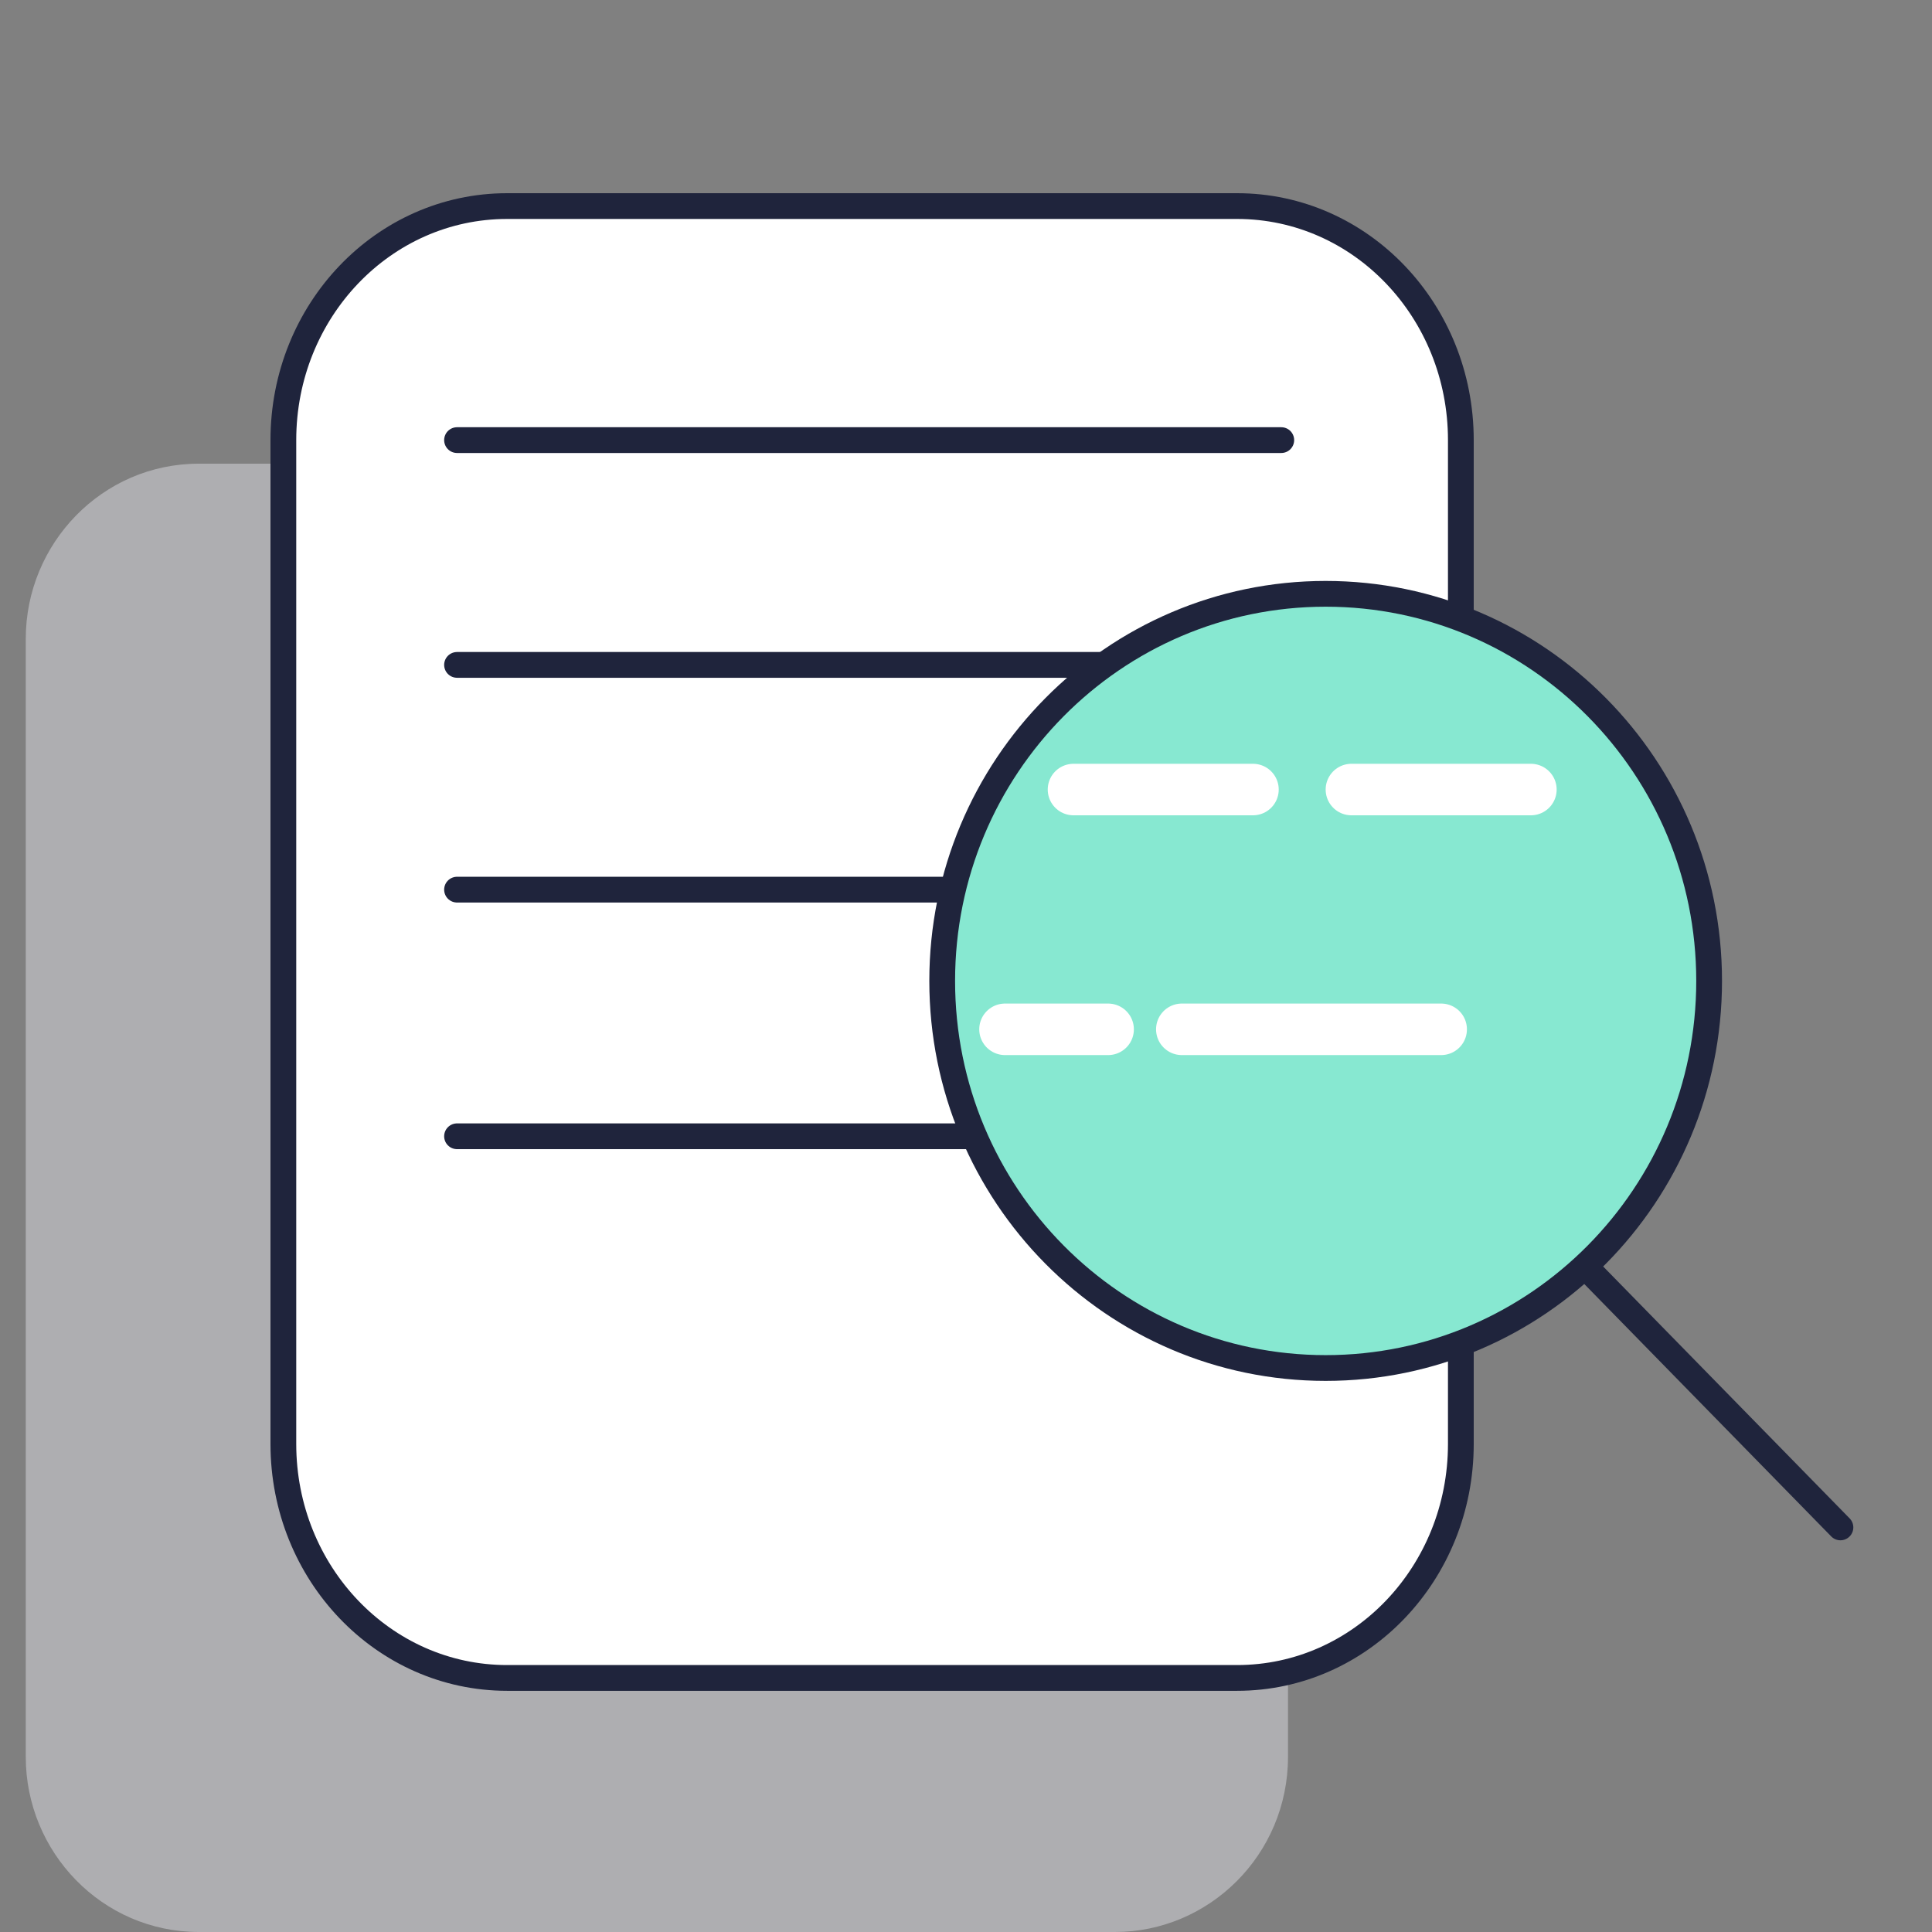
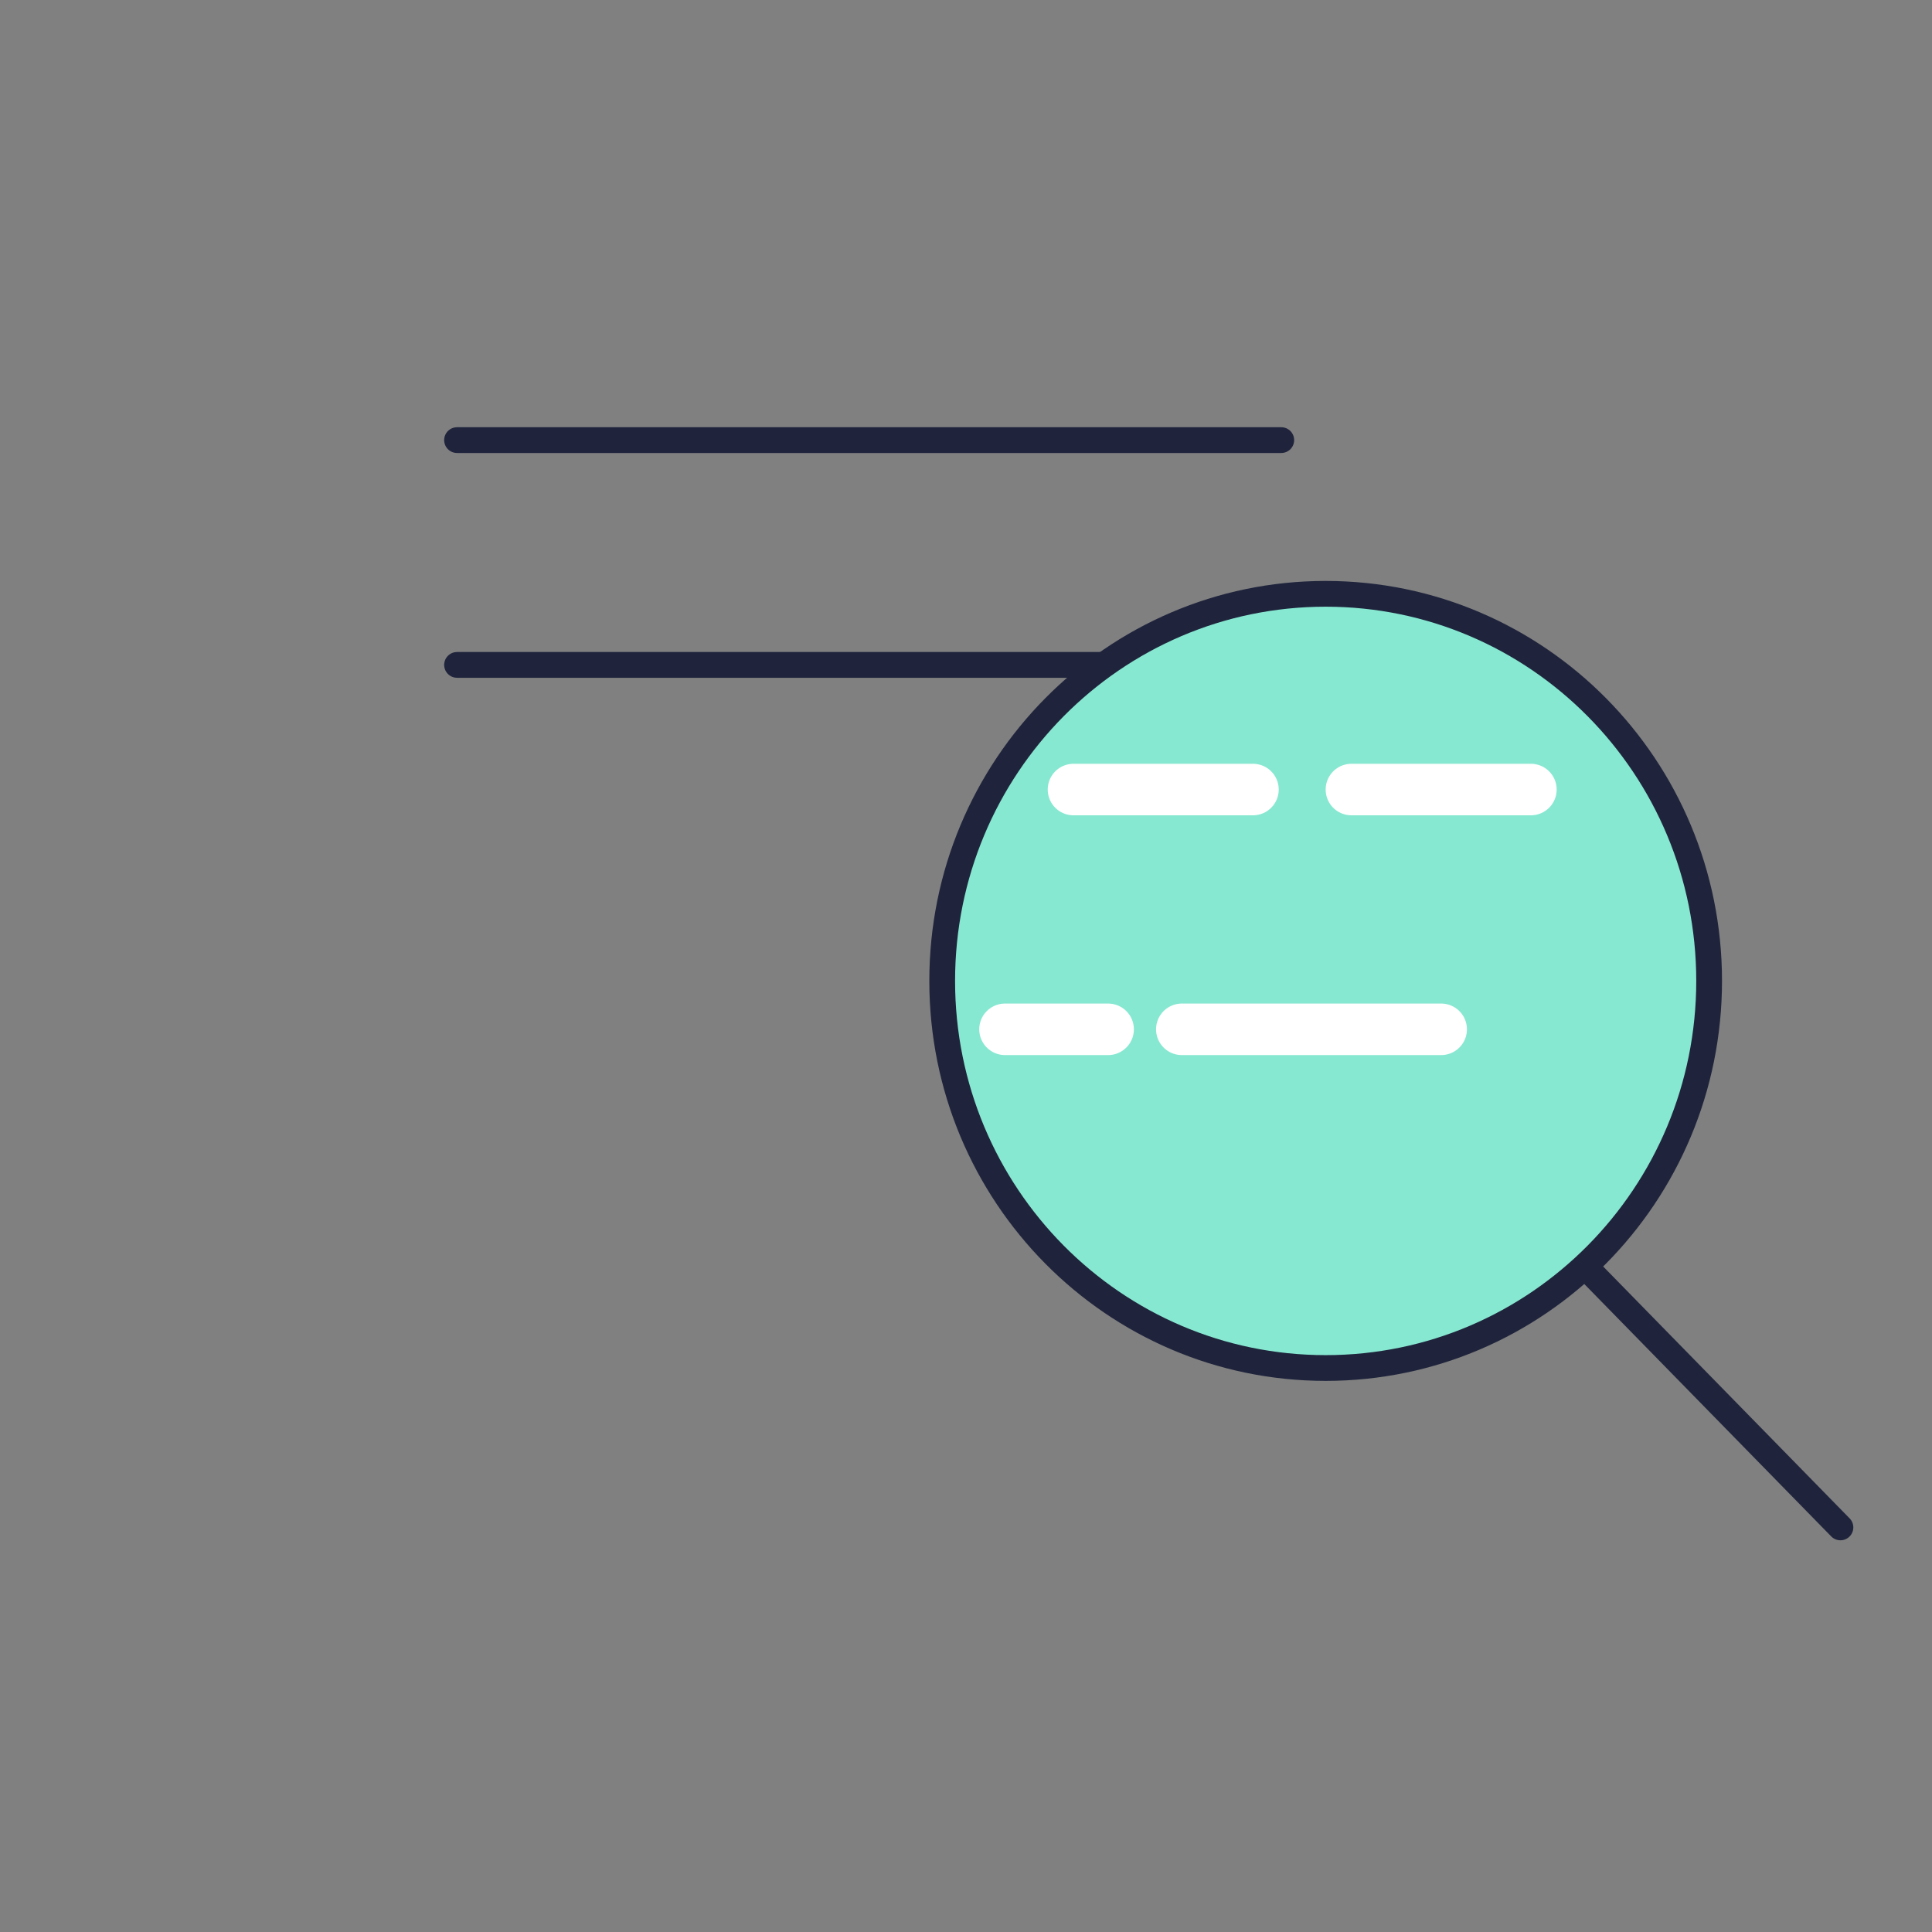
<svg xmlns="http://www.w3.org/2000/svg" width="75" height="75" viewBox="0 0 75 75" fill="none">
  <rect x="0" y="0" width="75" height="75" fill="#808080" stroke="none" />
-   <path d="M7.718 18H43.282C47.036 18 50 21.1 50 24.8V68.2C50 72 46.938 75 43.282 75H7.718C3.964 75 1 71.9 1 68.2V24.8C1 21.1 3.964 18 7.718 18Z" fill="#F2F3FA" fill-opacity="0.4" />
-   <path d="M19.685 8H48.025C52.825 8 56.71 12.064 56.71 17.085V56.053C56.71 61.073 52.825 65.137 48.025 65.137H19.685C14.885 65.137 11 61.073 11 56.053V17.085C11 12.064 14.885 8 19.685 8Z" fill="white" stroke="#1F243C" stroke-miterlimit="10" stroke-linecap="round" stroke-linejoin="round" />
-   <path d="M17.742 34.536H49.739" stroke="#1F243C" stroke-miterlimit="10" stroke-linecap="round" stroke-linejoin="round" />
-   <path d="M17.742 44.11H49.739" stroke="#1F243C" stroke-miterlimit="10" stroke-linecap="round" stroke-linejoin="round" />
  <path d="M17.742 25.811H49.739" stroke="#1F243C" stroke-miterlimit="10" stroke-linecap="round" stroke-linejoin="round" />
  <path d="M17.742 17.085H49.739" stroke="#1F243C" stroke-miterlimit="10" stroke-linecap="round" stroke-linejoin="round" />
  <g clip-path="url(#clip0_4_3510)">
    <path d="M51.462 53.106C59.683 53.106 66.348 46.378 66.348 38.079C66.348 29.779 59.683 23.052 51.462 23.052C43.241 23.052 36.576 29.779 36.576 38.079C36.576 46.378 43.241 53.106 51.462 53.106Z" fill="#87E8D1" stroke="#1F243C" stroke-miterlimit="10" stroke-linejoin="round" />
    <path d="M39.014 39.958C39.014 39.958 39.432 39.958 43.017 39.958" stroke="white" stroke-width="2" stroke-miterlimit="10" stroke-linecap="round" stroke-linejoin="round" />
    <path d="M45.878 39.958C45.878 39.958 46.931 39.958 55.946 39.958" stroke="white" stroke-width="2" stroke-miterlimit="10" stroke-linecap="round" stroke-linejoin="round" />
    <path d="M41.673 30.65H48.64" stroke="white" stroke-width="2" stroke-miterlimit="10" stroke-linecap="round" stroke-linejoin="round" />
    <path d="M52.462 30.65H59.429" stroke="white" stroke-width="2" stroke-miterlimit="10" stroke-linecap="round" stroke-linejoin="round" />
  </g>
  <path d="M71.088 59.644C71.281 59.841 71.598 59.845 71.795 59.651C71.993 59.458 71.996 59.142 71.803 58.944L71.088 59.644ZM61.463 49.806L71.088 59.644L71.803 58.944L62.178 49.107L61.463 49.806Z" fill="#1F243C" />
  <defs>
    <clipPath id="clip0_4_3510">
      <rect width="33.524" height="37.044" fill="white" transform="translate(35.526 22.25)" />
    </clipPath>
  </defs>
</svg>